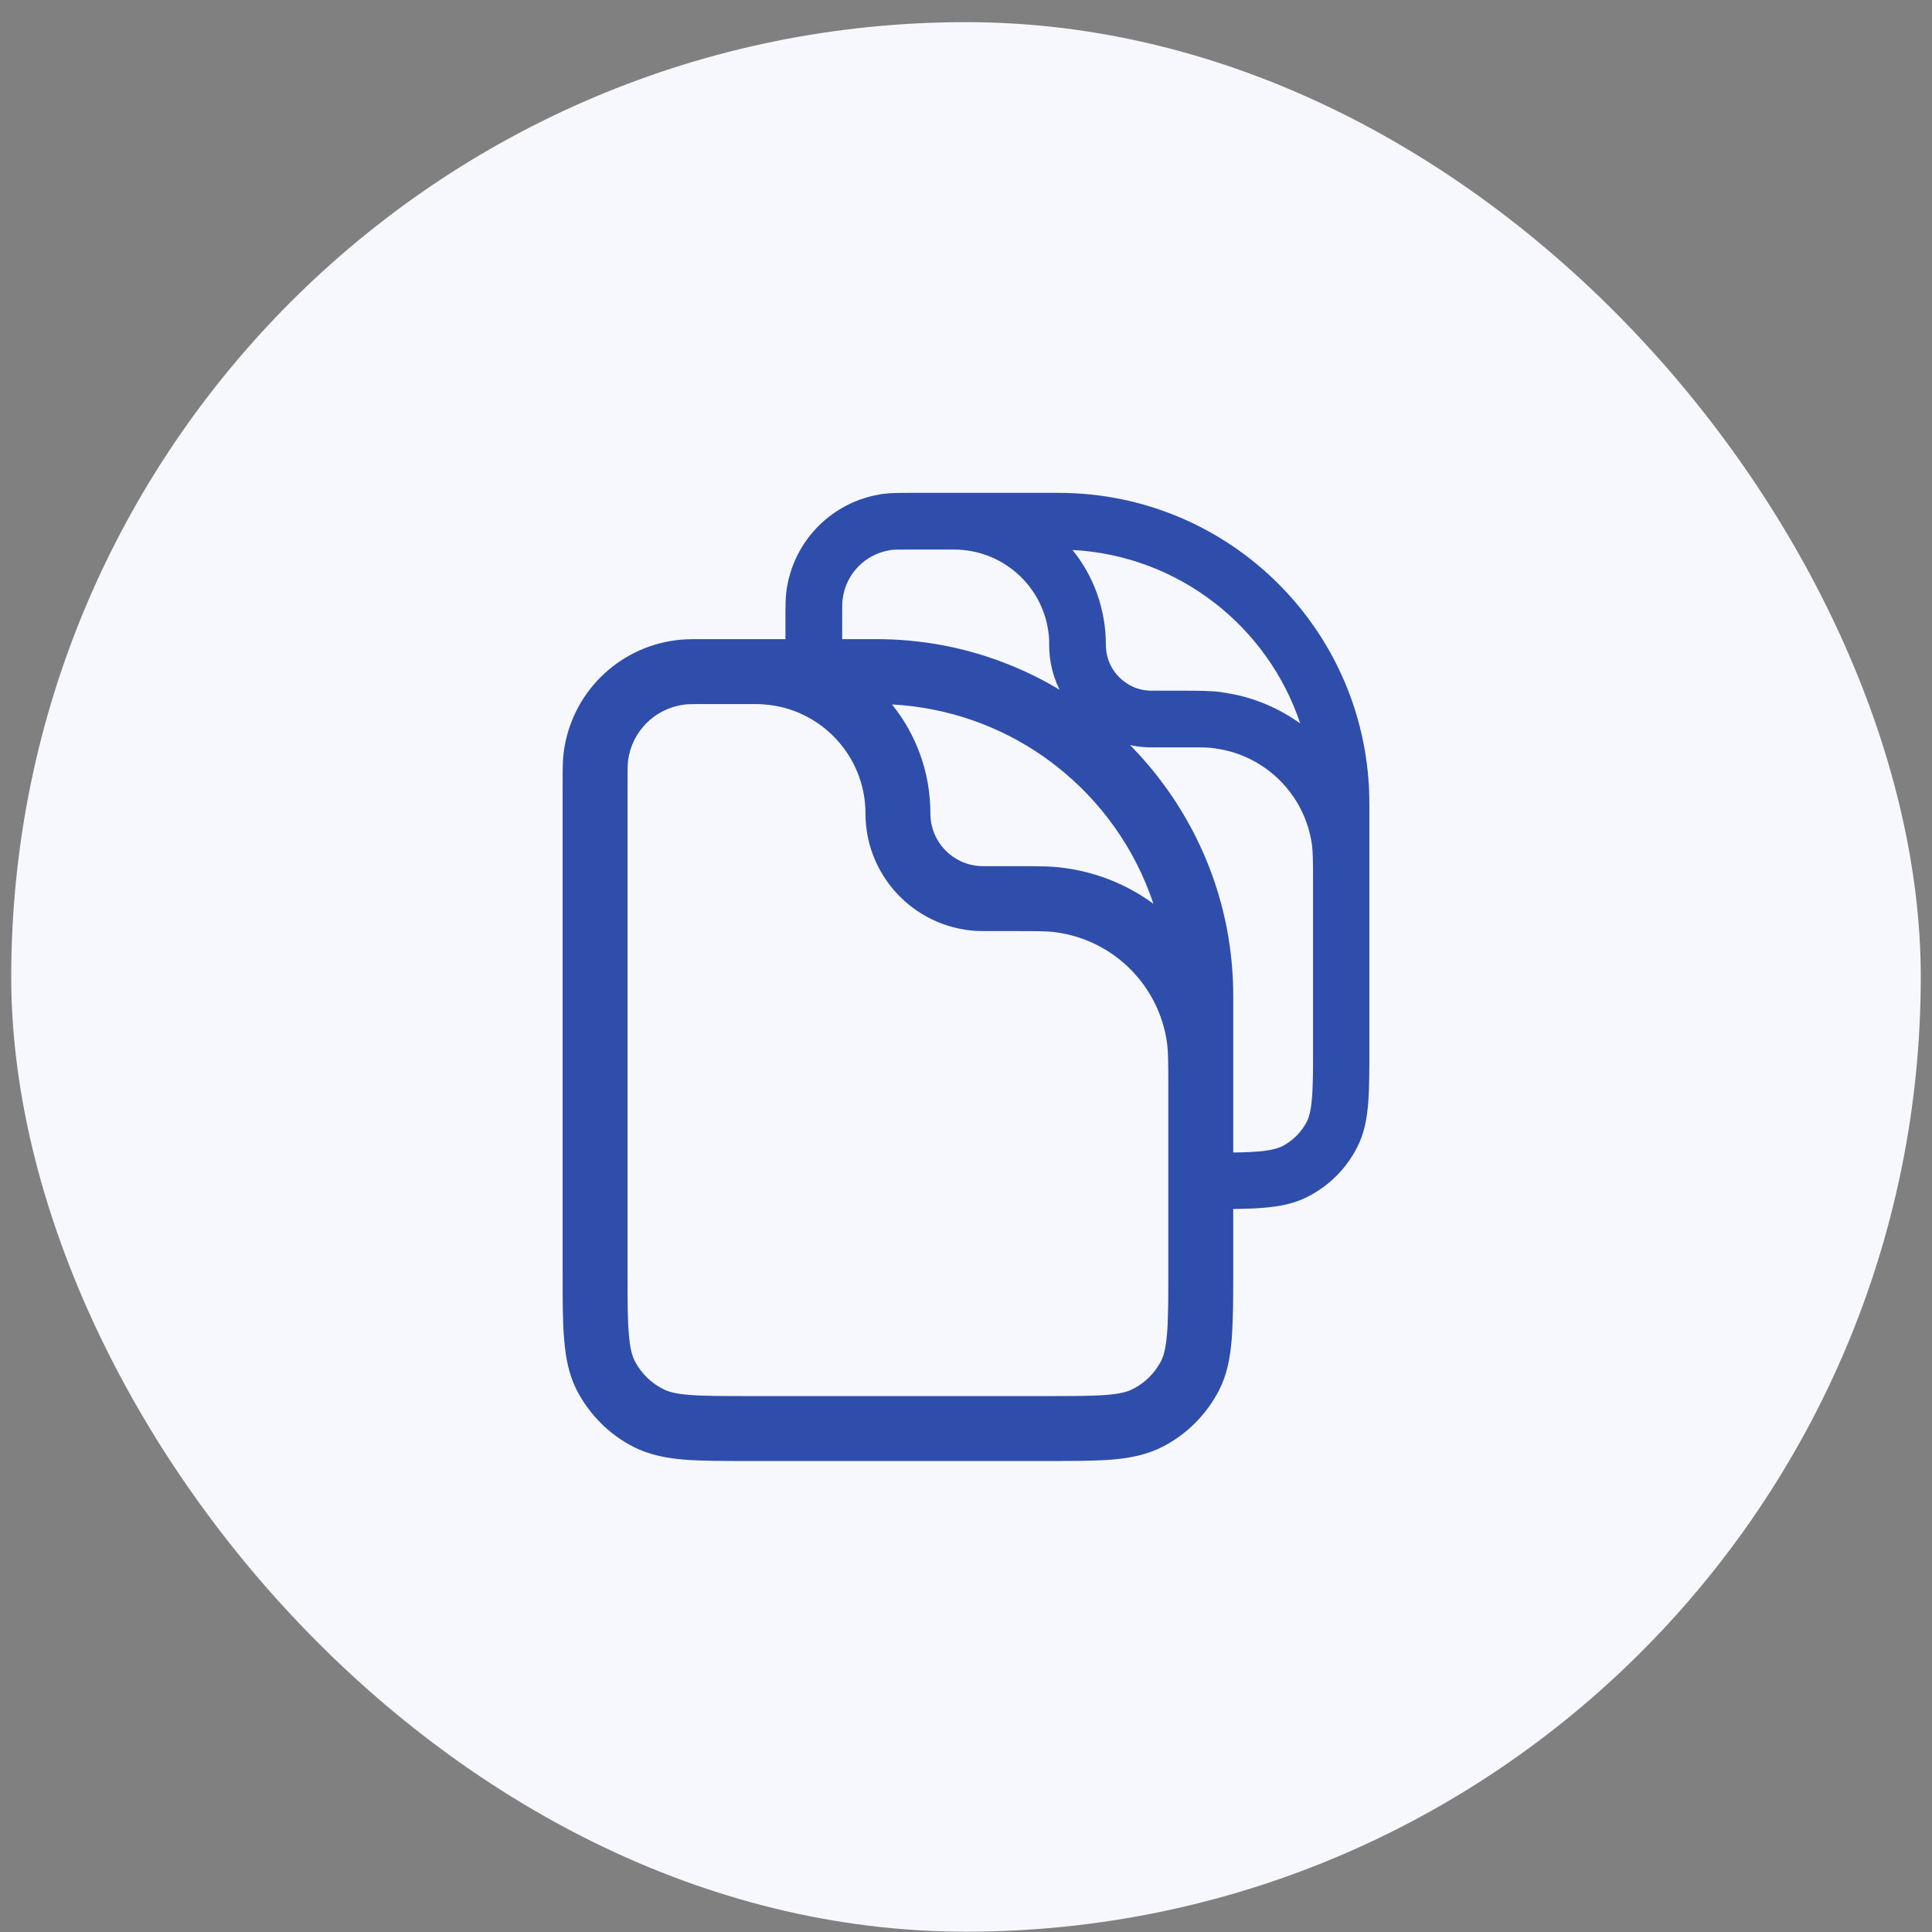
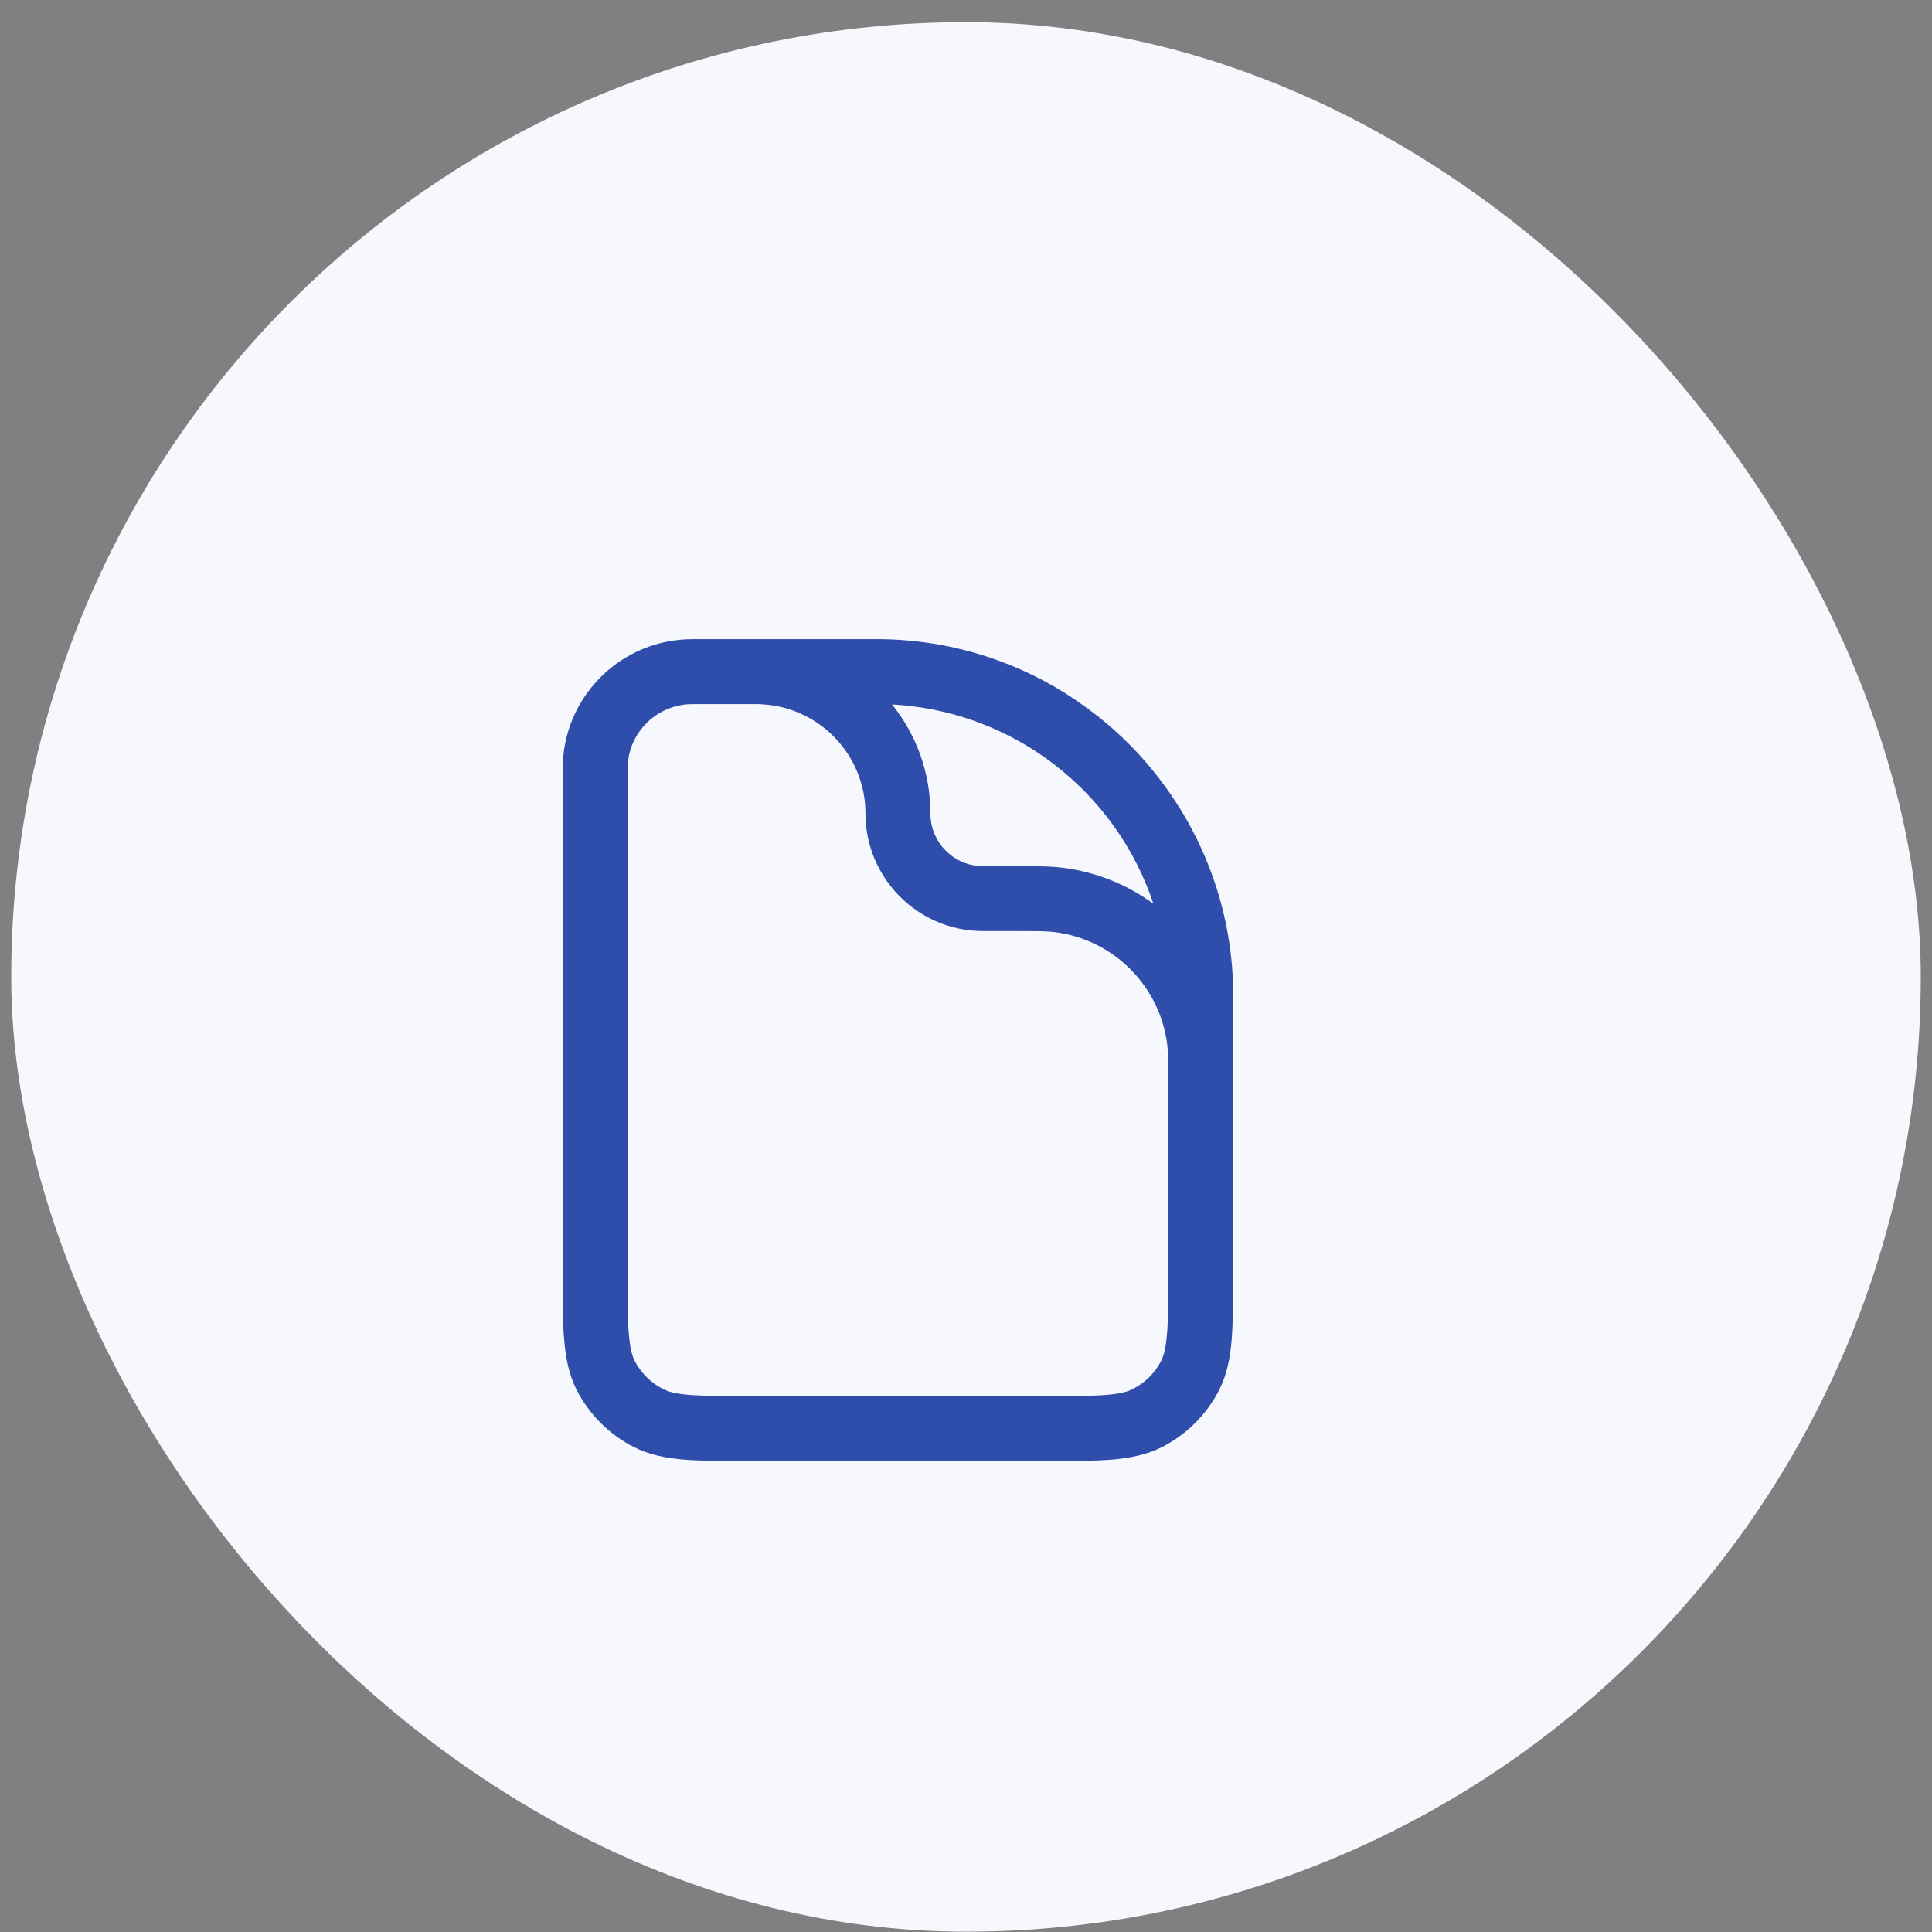
<svg xmlns="http://www.w3.org/2000/svg" width="86" height="86" viewBox="0 0 86 86" fill="none">
  <rect x="0" y="0" width="86" height="86" fill="#808080" stroke="none" />
  <rect x="0.5" y="0.986" width="85" height="85" rx="42.5" fill="#F6F8FE" />
-   <path fill-rule="evenodd" clip-rule="evenodd" d="M47.127 21.939H40.539C40.046 21.939 39.672 21.939 39.341 21.981C37.08 22.279 35.303 24.055 35.006 26.316C34.963 26.639 34.963 27.013 34.963 27.515V30.133H37.173C37.275 30.133 37.377 30.133 37.488 30.15V27.6C37.488 26.979 37.488 26.784 37.513 26.648C37.658 25.517 38.55 24.633 39.681 24.48C39.825 24.463 40.012 24.463 40.633 24.463H42.469C44.738 24.463 46.6 26.248 46.702 28.501C46.702 28.569 46.702 28.645 46.702 28.705C46.702 30.09 47.322 31.331 48.3 32.164C48.478 32.292 48.648 32.419 48.818 32.547C49.524 33.006 50.365 33.269 51.266 33.269H52.983C53.553 33.269 53.833 33.269 54.071 33.312C56.332 33.609 58.109 35.386 58.406 37.647C58.44 37.953 58.449 38.335 58.449 39.347V46.512C58.449 47.592 58.449 48.323 58.398 48.892C58.355 49.445 58.27 49.725 58.177 49.921C57.93 50.397 57.548 50.779 57.072 51.026C56.876 51.119 56.587 51.204 56.043 51.255C55.924 51.255 55.805 51.272 55.669 51.281C55.159 51.306 54.522 51.306 53.663 51.306H53.153V52.199C53.153 52.853 53.153 53.38 53.136 53.822H53.714C54.454 53.822 55.1 53.822 55.652 53.797C55.856 53.797 56.06 53.771 56.247 53.763C56.953 53.703 57.599 53.584 58.211 53.27C59.163 52.785 59.928 52.02 60.412 51.068C60.727 50.456 60.846 49.802 60.905 49.096C60.956 48.416 60.956 47.575 60.956 46.563V35.777C60.956 28.127 54.768 21.939 47.118 21.939H47.127ZM54.403 30.813C53.91 30.745 53.349 30.745 52.473 30.745H51.266C50.909 30.745 50.578 30.66 50.289 30.498C50.272 30.498 50.263 30.473 50.246 30.473C50.119 30.396 50 30.311 49.898 30.218C49.481 29.844 49.226 29.308 49.226 28.705C49.226 27.107 48.674 25.628 47.739 24.48C52.482 24.735 56.443 27.897 57.879 32.207C56.876 31.484 55.695 30.991 54.403 30.821V30.813Z" fill="#2F4DAA" />
  <path fill-rule="evenodd" clip-rule="evenodd" d="M51.81 34.935C50.935 33.737 49.898 32.674 48.716 31.765C48.699 31.756 48.682 31.739 48.665 31.731C48.538 31.629 48.402 31.527 48.266 31.433C47.144 30.617 45.911 29.954 44.594 29.461C42.86 28.807 40.973 28.45 39.009 28.45H31.121C30.705 28.45 30.373 28.458 30.067 28.501C27.475 28.841 25.435 30.881 25.095 33.473C25.044 33.847 25.044 34.272 25.044 34.85V56.721C25.044 57.877 25.044 58.837 25.112 59.619C25.18 60.435 25.316 61.175 25.673 61.88C26.234 62.968 27.118 63.852 28.197 64.405C28.903 64.762 29.651 64.906 30.458 64.974C31.24 65.034 32.201 65.034 33.365 65.034H46.574C47.739 65.034 48.699 65.034 49.481 64.974C50.289 64.906 51.037 64.762 51.742 64.405C52.822 63.852 53.706 62.968 54.267 61.88C54.624 61.175 54.76 60.435 54.828 59.619C54.853 59.279 54.87 58.905 54.879 58.497C54.896 57.962 54.896 57.375 54.896 56.721V44.336C54.896 40.817 53.748 37.57 51.81 34.935ZM46.438 33.669C46.642 33.813 46.838 33.958 47.033 34.111C49.014 35.666 50.527 37.783 51.343 40.231C50.195 39.389 48.835 38.828 47.356 38.633C46.795 38.556 46.149 38.556 45.146 38.556H43.761C42.469 38.556 41.415 37.511 41.415 36.21C41.415 34.374 40.777 32.683 39.706 31.357C42.205 31.493 44.509 32.326 46.438 33.669ZM51.946 59.39C51.895 60.019 51.802 60.342 51.691 60.571C51.411 61.115 50.969 61.557 50.425 61.829C50.204 61.948 49.881 62.042 49.243 62.093C48.597 62.144 47.756 62.144 46.515 62.144H33.425C32.184 62.144 31.342 62.144 30.696 62.093C30.059 62.042 29.736 61.948 29.515 61.829C28.971 61.557 28.529 61.115 28.248 60.571C28.138 60.342 28.044 60.019 27.993 59.39C27.934 58.735 27.934 57.894 27.934 56.661V34.952C27.934 34.23 27.934 34.017 27.959 33.847C28.129 32.555 29.149 31.535 30.45 31.365C30.577 31.348 30.73 31.34 31.121 31.34H33.654C33.773 31.34 33.892 31.348 34.011 31.357C36.527 31.535 38.525 33.643 38.525 36.21C38.525 39.1 40.871 41.446 43.761 41.446H45.027C46.192 41.446 46.634 41.446 46.982 41.497C49.575 41.837 51.615 43.877 51.955 46.47C51.997 46.818 52.006 47.26 52.006 48.425V56.661C52.006 57.409 52.006 58.013 51.989 58.523C51.98 58.846 51.972 59.135 51.946 59.39Z" fill="#2F4DAA" />
</svg>